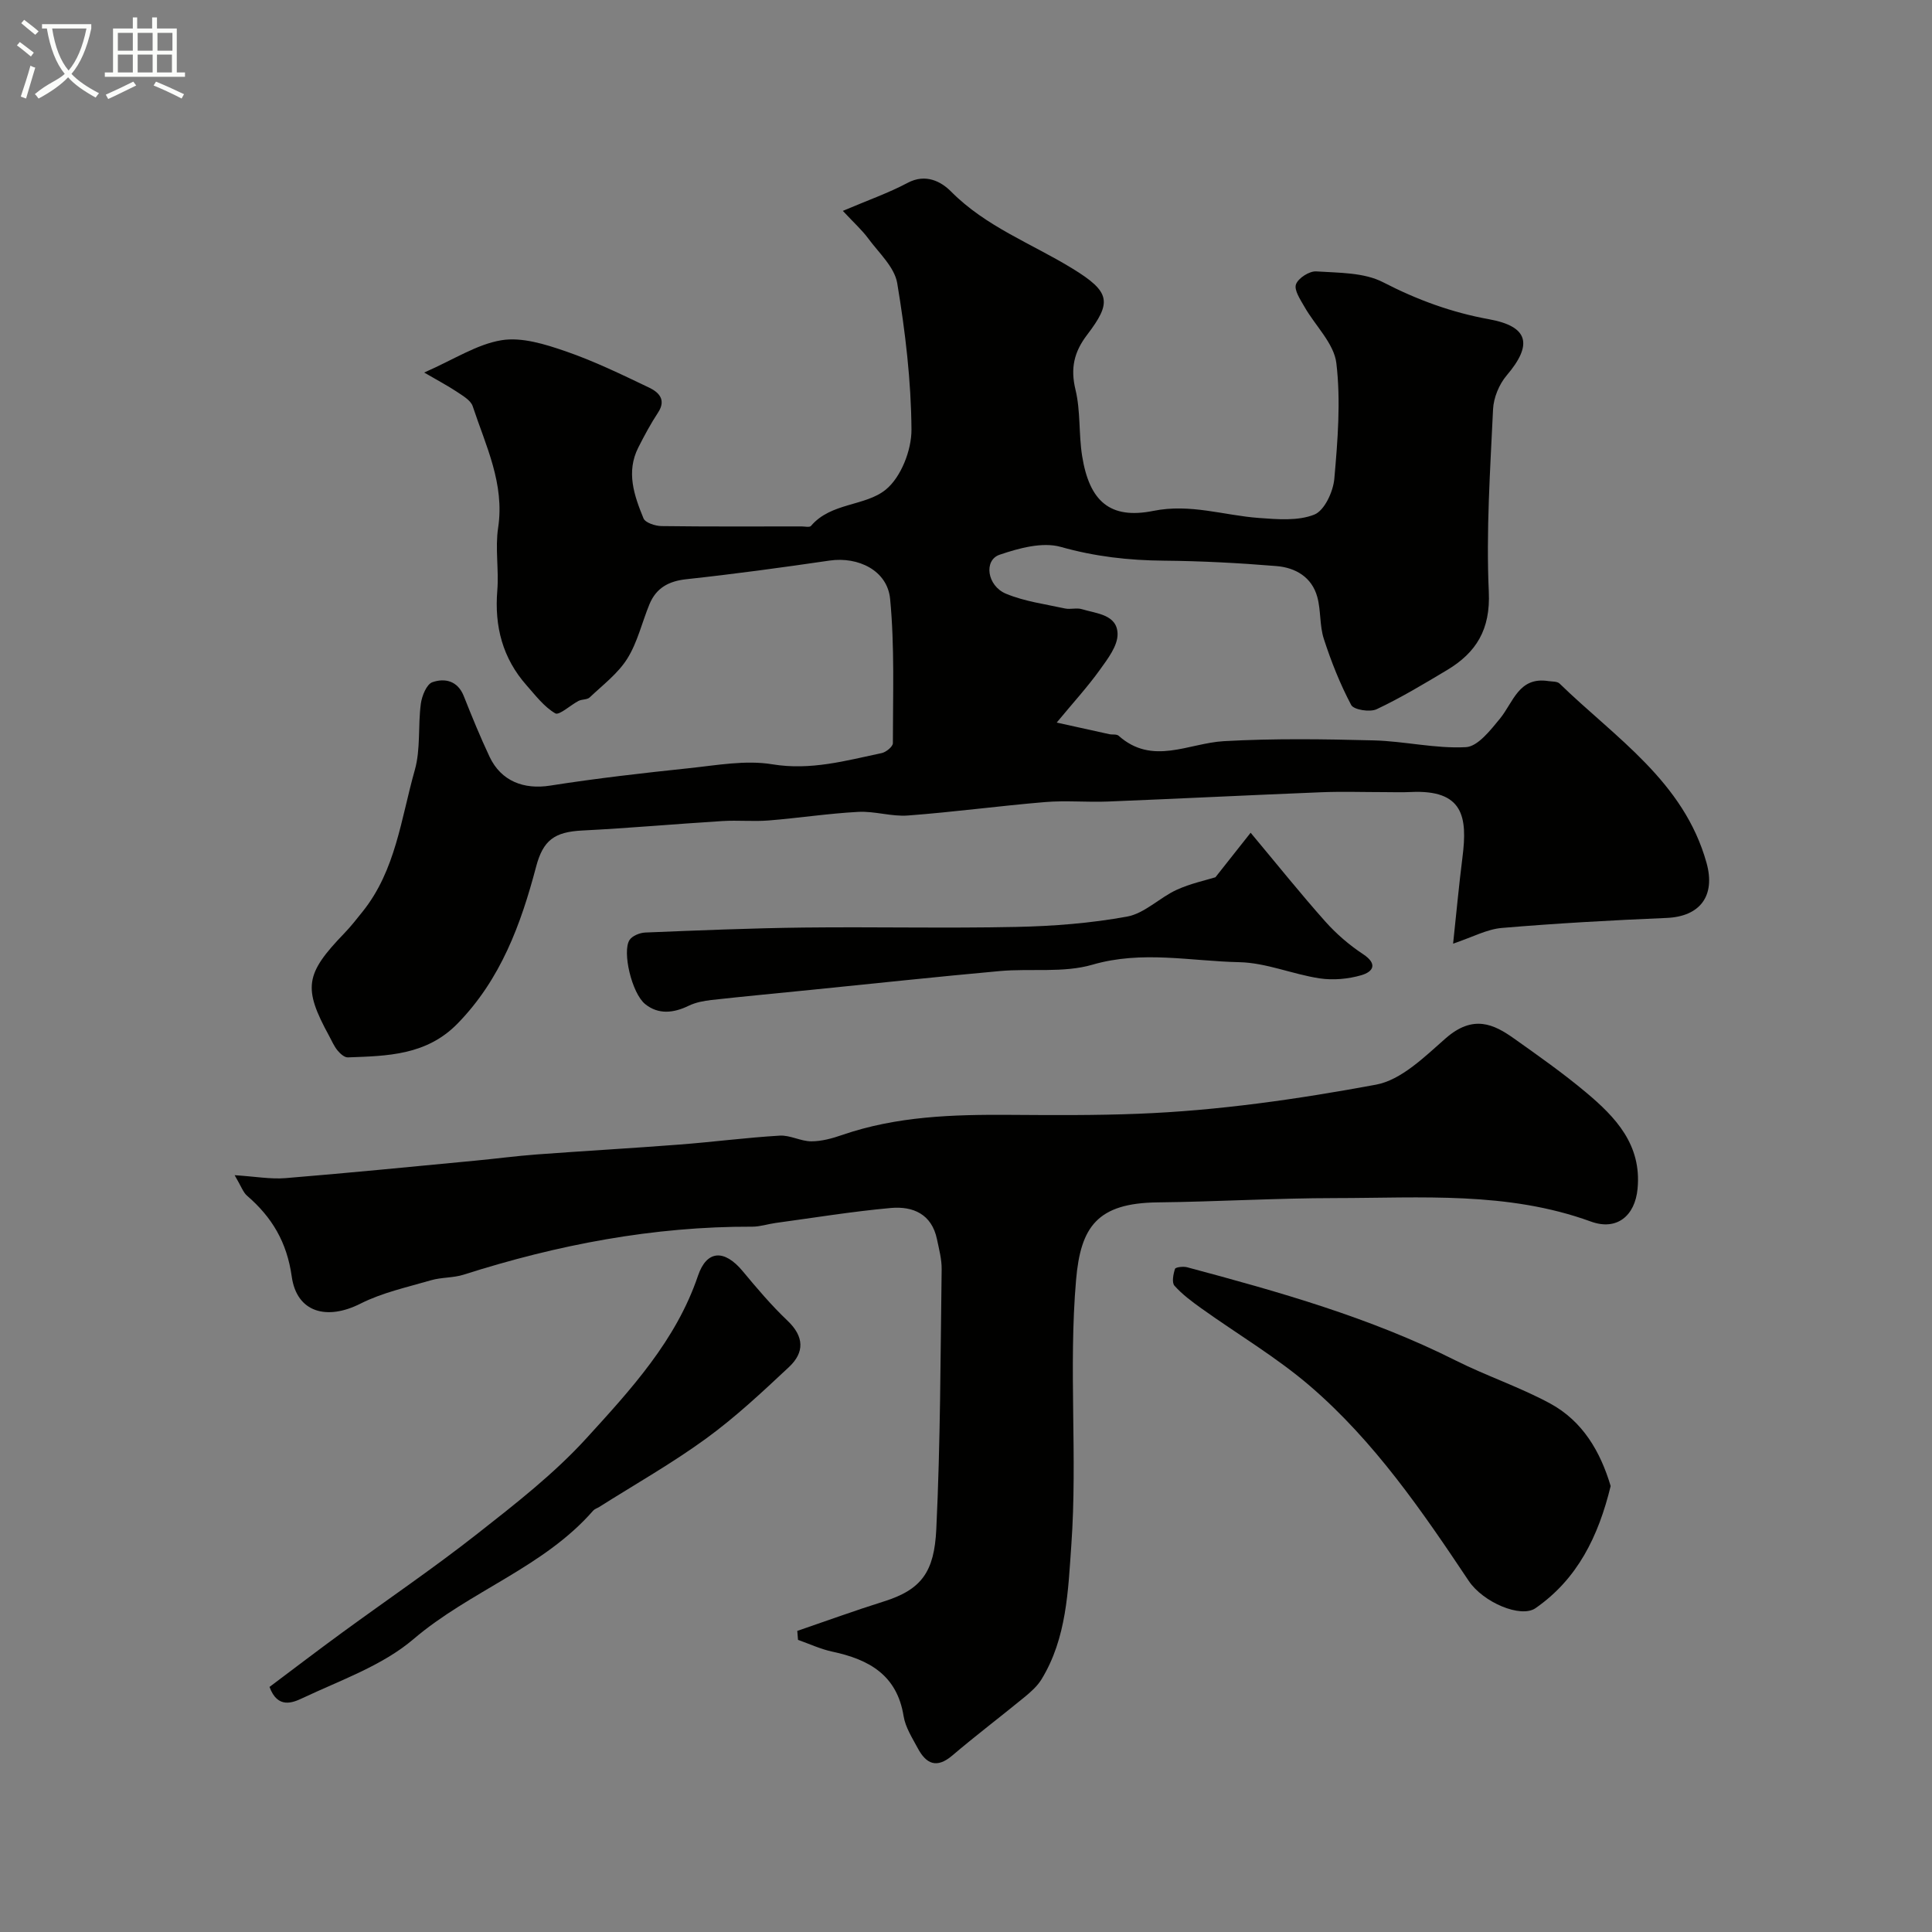
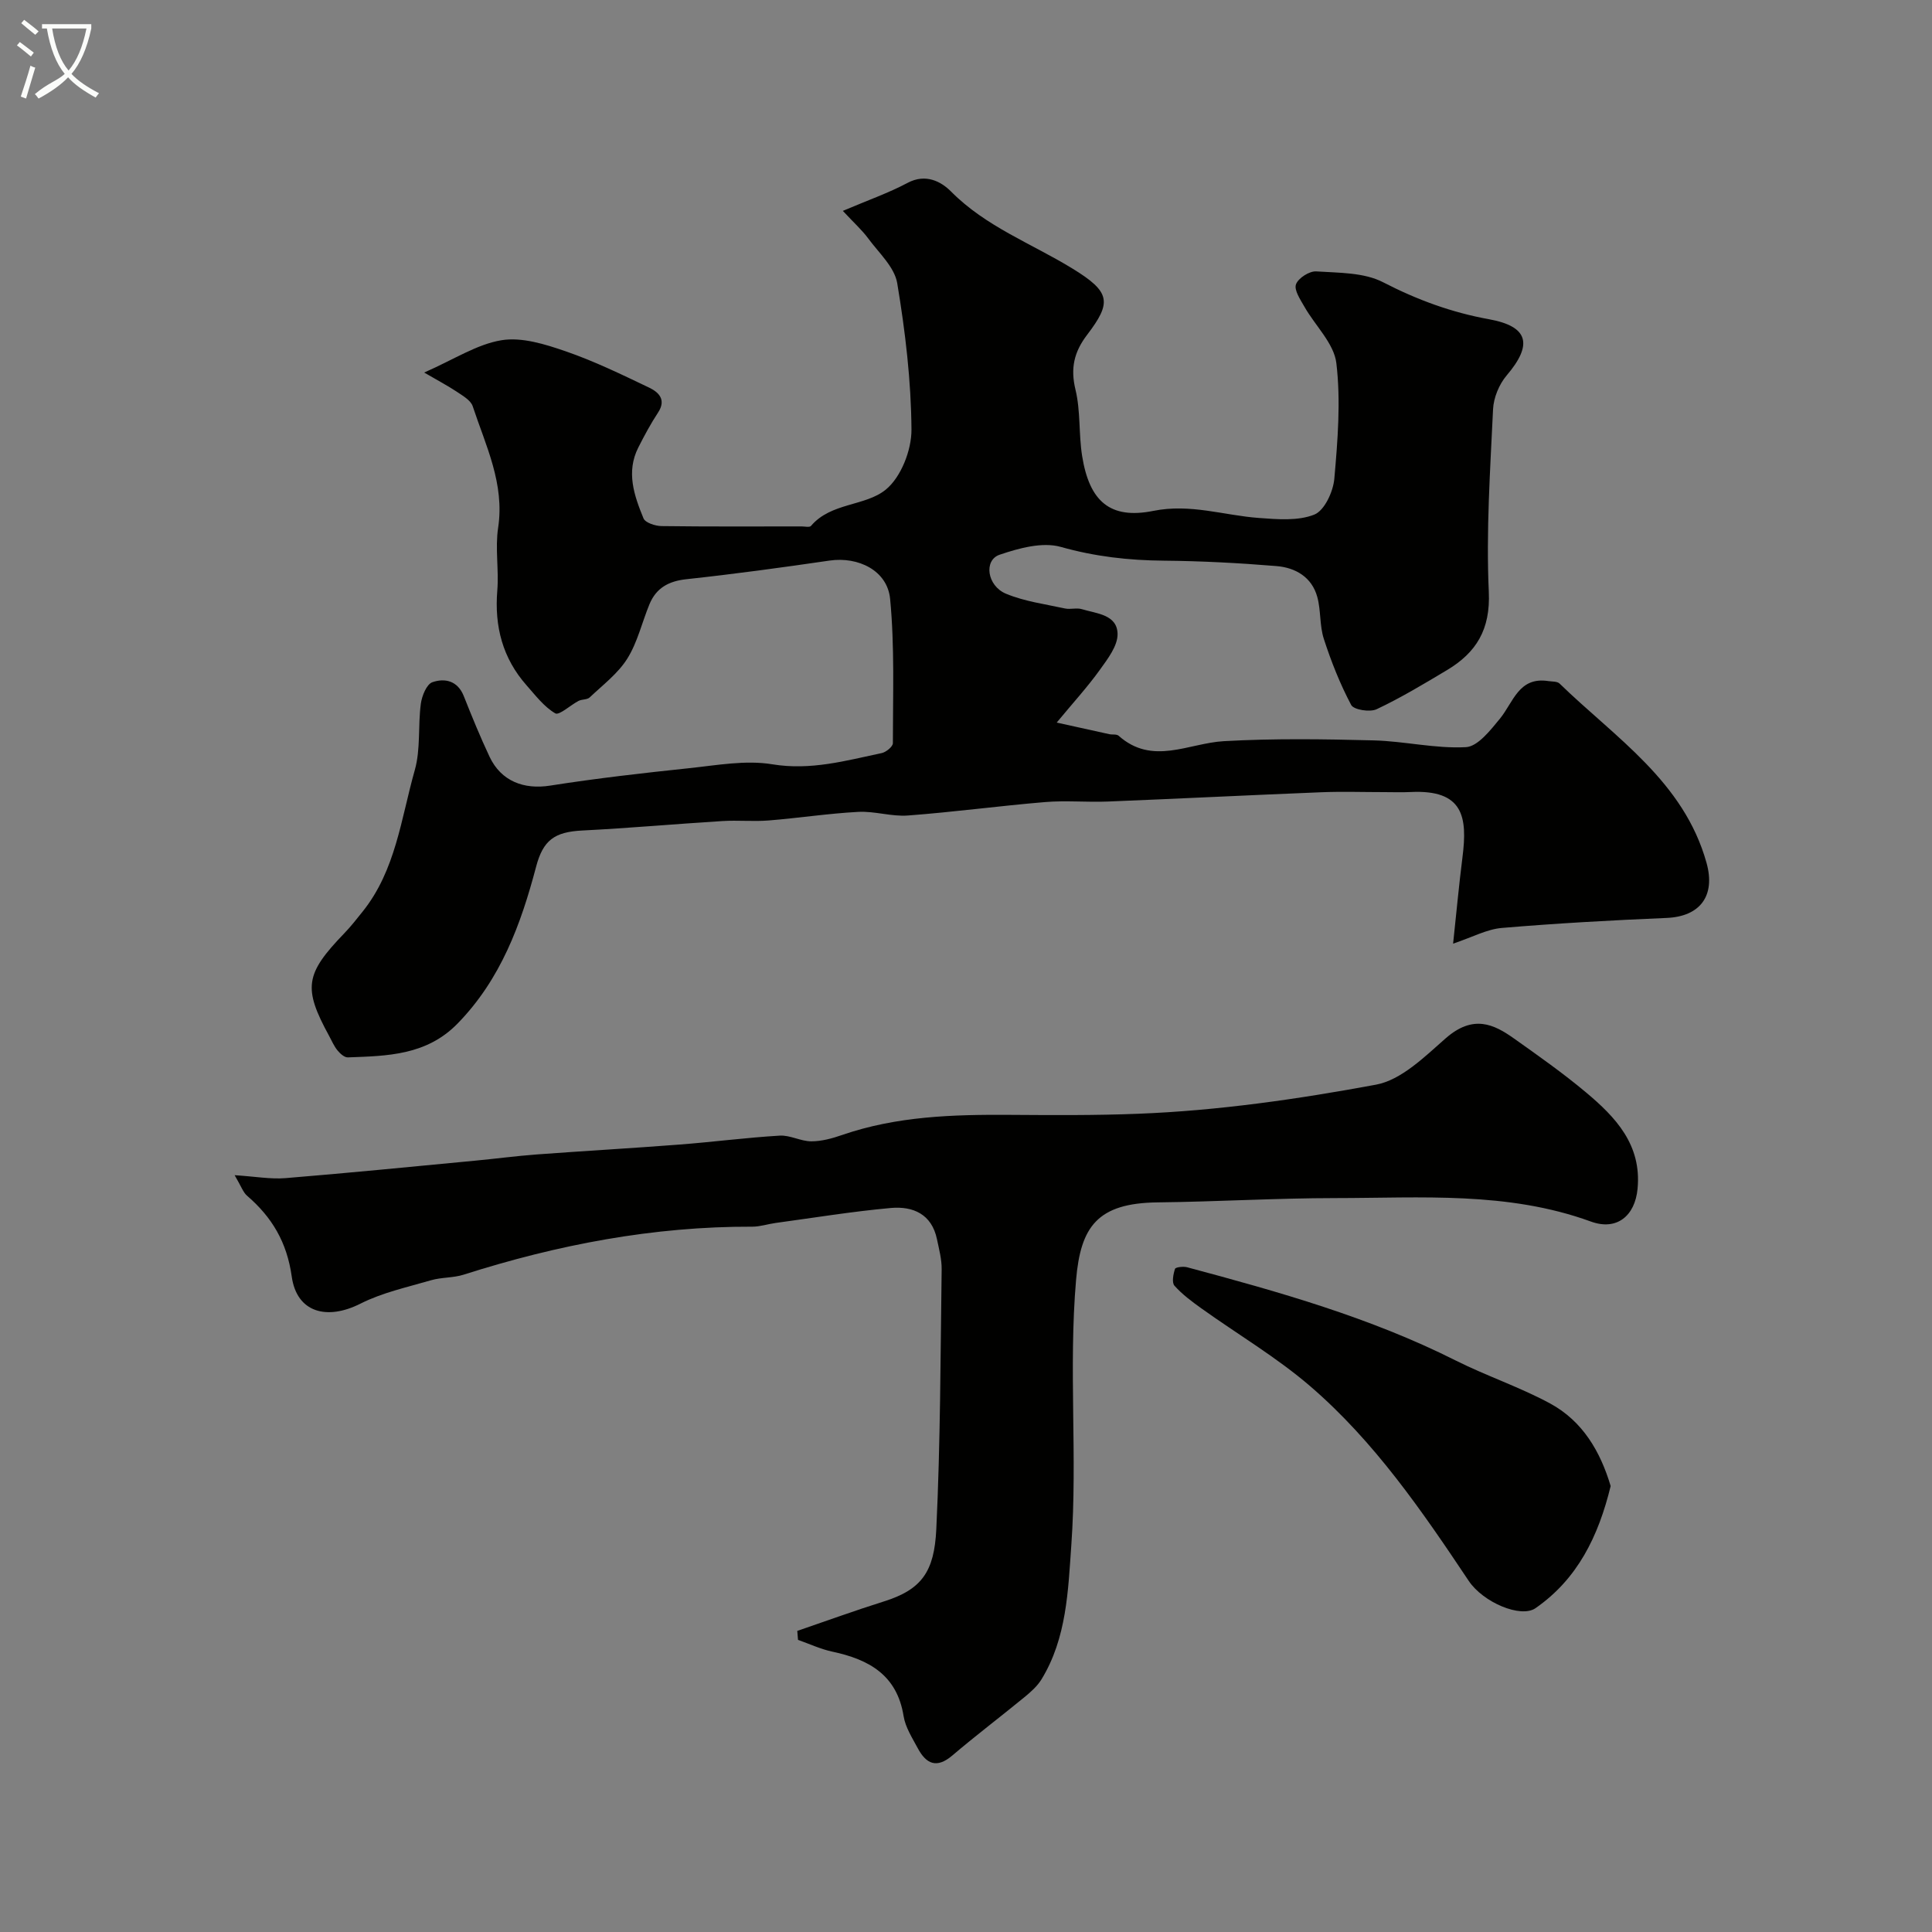
<svg xmlns="http://www.w3.org/2000/svg" enable-background="new 0 0 400 400" viewBox="0 0 400 400">
  <rect x="0" y="0" width="400" height="400" fill="#808080" stroke="none" />
  <path d="m6.4 11.7c-1-.8-1.9-1.6-2.9-2.3l.6-.7c.9.7 1.9 1.4 2.9 2.2zm-2.1 8.3c.7-2.1 1.4-4.2 2-6.4.2.1.6.3 1 .4-.7 2.3-1.3 4.4-1.9 6.4zm3-12.8c-1.1-.9-2.1-1.7-2.9-2.4l.6-.7c1 .8 2 1.5 3 2.4zm1.4-1.3v-.9h10.2v.9c-.9 4.2-2.3 7.3-4.1 9.4 1.3 1.4 3.2 2.7 5.7 4-.2.2-.4.5-.7.9-2.5-1.4-4.4-2.7-5.7-4.2-1.4 1.5-3.5 3-6.1 4.4 0 0 0 0-.1-.1-.3-.4-.5-.7-.7-.8 2.7-2.3 4.7-2.8 6.2-4.2-1.8-2.2-3-5.3-3.7-9.4zm9.2 0h-7.1c.6 3.8 1.7 6.7 3.4 8.7 1.7-2 2.9-4.8 3.7-8.7z" fill="#fbfcfa" />
-   <path d="m31.6 3.6h.9v2.3h4.1v9.1h1.7v.9h-16.6v-.9h1.7v-9.1h4.1v-2.3h.9v2.3h3.1v-2.3zm-4 13.3.6.8c-1.9.9-3.8 1.9-5.8 2.8-.2-.3-.3-.6-.5-.9 2-.9 3.9-1.8 5.7-2.7zm-3.2-10.1v3.7h3.1v-3.7zm0 4.5v3.7h3.1v-3.7zm4.1-4.5v3.7h3.1v-3.7zm0 4.5v3.7h3.1v-3.7zm9.1 9.1c-2.1-1.1-4.1-2-5.8-2.7l.5-.8c2.2.9 4.1 1.8 5.8 2.6zm-1.9-13.6h-3.1v3.7h3.1zm-3.2 4.5v3.7h3.1v-3.7z" fill="#fbfcfa" />
  <g fill="#010100">
    <path d="m87.82 77.13c6.22-2.73 10.93-5.86 16.01-6.69 4.21-.69 9.04.83 13.28 2.29 5.92 2.04 11.61 4.81 17.28 7.52 1.94.93 3.63 2.47 1.85 5.17-1.52 2.31-2.84 4.77-4.09 7.24-2.56 5.06-.85 9.96 1.08 14.66.37.91 2.43 1.58 3.73 1.6 9.66.13 19.33.07 29 .07.67 0 1.66.24 1.95-.11 4.14-4.87 11.2-4.03 15.47-7.5 3.16-2.57 5.36-8.19 5.33-12.44-.07-10.12-1.28-20.3-2.95-30.31-.56-3.34-3.81-6.28-6.01-9.27-1.25-1.7-2.86-3.14-5.25-5.7 5.27-2.24 9.5-3.72 13.41-5.8 3.72-1.98 6.92-.3 8.99 1.79 7.22 7.29 16.67 10.76 25.12 15.94 7.96 4.87 8.18 7.01 3.05 13.74-2.7 3.54-3.48 6.92-2.4 11.36 1.07 4.42.65 9.17 1.37 13.7 1.5 9.4 5.77 13.19 14.76 11.38 7.67-1.54 14.59.94 21.86 1.47 3.83.28 8.08.65 11.46-.7 2.1-.84 3.91-4.76 4.14-7.45.7-7.94 1.35-16.04.42-23.89-.48-4.09-4.38-7.76-6.61-11.69-.84-1.47-2.18-3.45-1.75-4.64.46-1.29 2.79-2.78 4.2-2.68 4.68.31 9.88.2 13.84 2.25 7.05 3.64 14.17 6.25 21.95 7.66 8.19 1.49 9.07 5.25 3.62 11.64-1.56 1.84-2.7 4.61-2.81 7.01-.59 12.59-1.45 25.22-.88 37.78.36 7.8-2.59 12.59-8.69 16.23-4.76 2.84-9.53 5.72-14.54 8.08-1.39.65-4.73.12-5.26-.88-2.3-4.34-4.14-8.98-5.66-13.67-.9-2.76-.59-5.89-1.36-8.7-1.13-4.12-4.53-6.07-8.45-6.39-7.76-.64-15.55-1.05-23.33-1.12-7.27-.06-14.25-.85-21.33-2.85-3.8-1.07-8.66.26-12.66 1.62-3.33 1.13-2.62 6.44 1.33 8.08 3.83 1.59 8.1 2.15 12.21 3.05 1.12.24 2.4-.19 3.48.14 3.03.92 7.31 1.1 7.4 5.1.06 2.48-2.05 5.21-3.68 7.48-2.52 3.51-5.47 6.73-8.92 10.9 4.64 1.02 7.76 1.72 10.88 2.4.64.14 1.51-.04 1.93.32 7.01 6.25 14.44 1.55 21.8 1.13 10.31-.58 20.68-.43 31.01-.16 6.38.16 12.78 1.74 19.1 1.4 2.46-.13 5.07-3.5 7.03-5.88 2.8-3.41 3.9-8.75 10.04-7.8.8.12 1.85.04 2.33.52 11.54 11.22 25.72 20.25 30.42 37.12 1.89 6.78-1.29 11.11-8.28 11.4-11.37.48-22.74 1.11-34.08 2.07-3.12.26-6.13 1.92-10.11 3.25.68-6.36 1.21-12.14 1.94-17.89 1.06-8.35.2-14.03-10.72-13.5-1.83.09-3.67.02-5.5.02-4.37 0-8.74-.15-13.1.03-14.71.59-29.41 1.33-44.11 1.92-4.33.17-8.69-.25-12.99.11-9.47.79-18.91 2.07-28.38 2.78-3.39.26-6.88-.93-10.29-.75-6.2.33-12.37 1.28-18.57 1.78-3.17.25-6.38-.08-9.55.12-9.69.6-19.36 1.47-29.05 1.96-5.72.29-8.09 1.99-9.54 7.51-3.15 11.93-7.31 23.28-16.24 32.44-6.46 6.62-14.55 6.72-22.73 7.02-.71.03-1.61-.79-2.14-1.44-.72-.87-1.17-1.96-1.72-2.97-5.45-9.97-5.01-12.85 3.12-21.28 1.36-1.41 2.58-2.97 3.81-4.51 6.85-8.55 7.95-19.28 10.79-29.29 1.23-4.34.64-9.17 1.25-13.73.22-1.63 1.2-4.05 2.4-4.46 2.55-.88 5.21-.32 6.48 2.85 1.68 4.24 3.41 8.47 5.35 12.59 2.4 5.08 7.13 6.83 12.56 5.97 9.53-1.5 19.12-2.59 28.71-3.6 5.74-.6 11.7-1.73 17.27-.81 7.95 1.31 15.2-.75 22.64-2.32.91-.19 2.32-1.34 2.32-2.05 0-9.96.38-19.98-.57-29.86-.56-5.91-6.62-8.81-12.53-7.95-9.86 1.44-19.75 2.79-29.66 3.86-3.7.4-6.25 1.83-7.64 5.19-1.55 3.76-2.47 7.88-4.59 11.26-1.94 3.09-5.07 5.45-7.78 8.02-.52.5-1.59.36-2.3.72-1.69.87-4.01 3.06-4.83 2.58-2.32-1.36-4.09-3.71-5.94-5.8-4.96-5.61-6.67-12.2-6.06-19.62.35-4.3-.47-8.74.17-12.98 1.39-9.14-2.56-17.01-5.26-25.18-.42-1.28-2.16-2.23-3.44-3.1-1.83-1.21-3.79-2.23-6.61-3.88z" />
    <path d="m48.58 243.31c4.26.27 7.43.86 10.53.61 13.08-1.07 26.14-2.37 39.2-3.61 4.25-.4 8.49-.97 12.75-1.29 9.86-.73 19.74-1.29 29.6-2.05 6.93-.53 13.84-1.44 20.78-1.85 2.14-.13 4.35 1.18 6.53 1.18 2.13 0 4.33-.6 6.37-1.31 11.31-3.9 22.94-4.25 34.78-4.17 8.86.06 17.8.12 26.57-.23 16.47-.64 32.96-3.01 49.19-6.02 5.24-.97 10.07-5.77 14.41-9.58 5.74-5.04 10.03-2.91 14.14 0 5.06 3.59 10.15 7.17 14.9 11.15 6.17 5.16 11.58 10.86 10.71 19.98-.53 5.62-4.3 8.74-9.66 6.79-17.24-6.28-35.13-4.87-52.89-4.86-12.27.01-24.53.75-36.8.89-12.52.14-15.95 5.05-16.9 16.03-1.58 18.31.31 36.63-.98 54.87-.67 9.45-.95 19.31-6.18 27.85-.88 1.44-2.26 2.65-3.59 3.74-4.94 4.05-10.04 7.91-14.9 12.05-3.23 2.74-5.39 1.7-7.11-1.5-1.15-2.15-2.58-4.36-2.95-6.68-1.37-8.53-7.19-11.73-14.74-13.34-2.44-.52-4.75-1.61-7.12-2.44-.05-.62-.1-1.24-.15-1.86 5.97-2.04 11.91-4.21 17.93-6.1 7.88-2.47 10.43-6.21 10.85-14.95.86-17.91.86-35.86 1.11-53.79.03-2.08-.54-4.19-.97-6.25-1.08-5.22-4.99-6.88-9.55-6.47-7.98.72-15.91 2.02-23.85 3.1-1.61.22-3.22.77-4.82.77-20.5-.07-40.33 3.73-59.79 9.94-2.15.68-4.56.52-6.73 1.15-4.93 1.44-10.08 2.55-14.61 4.84-6.93 3.51-13.19 1.88-14.24-5.61-1-7.11-4.08-12.27-9.24-16.72-.82-.7-1.2-1.91-2.58-4.26z" />
    <path d="m333.47 307.67c-2.55 10.47-6.88 19.25-15.55 25.28-3.04 2.12-10.85-1.18-13.84-5.65-9.66-14.47-19.52-28.85-32.78-40.27-6.98-6.01-15.04-10.76-22.56-16.14-1.98-1.42-3.98-2.9-5.58-4.7-.58-.65-.25-2.38.11-3.48.12-.36 1.71-.55 2.5-.34 19 5.08 37.9 10.4 55.6 19.3 6.4 3.21 13.27 5.5 19.56 8.9 6.78 3.68 10.42 10 12.54 17.1z" />
-     <path d="m251.64 181.63c2.77-3.5 4.91-6.21 7.29-9.22 5.55 6.64 10.35 12.64 15.45 18.37 2.28 2.56 4.97 4.88 7.82 6.76 3.09 2.04 2.11 3.65-.36 4.37-2.73.79-5.83 1.07-8.63.65-5.59-.85-11.06-3.23-16.61-3.35-10.1-.21-20.15-2.47-30.42.52-6.02 1.75-12.8.74-19.2 1.32-13.06 1.18-26.1 2.59-39.15 3.9-6.85.69-13.71 1.33-20.56 2.09-1.59.18-3.26.5-4.68 1.19-3.14 1.53-6.29 1.86-9.01-.34-2.78-2.24-4.79-10.86-3.25-13.26.56-.88 2.13-1.51 3.26-1.56 10.92-.44 21.84-.9 32.77-1.03 14.67-.17 29.35.18 44.01-.13 7.7-.16 15.47-.76 23.02-2.15 3.61-.67 6.68-3.9 10.2-5.52 2.9-1.33 6.1-2 8.05-2.61z" />
-     <path d="m55.8 349.26c5.01-3.76 9.95-7.53 14.96-11.19 9.34-6.83 18.93-13.34 28.02-20.48 7.88-6.19 15.91-12.44 22.62-19.8 9.18-10.07 18.56-20.23 23.11-33.66 1.82-5.36 5.47-5.49 9.24-.97 2.95 3.55 5.95 7.1 9.29 10.27 3.48 3.3 3.54 6.58.31 9.6-5.52 5.17-11.08 10.38-17.18 14.82-7.06 5.14-14.71 9.47-22.11 14.15-.41.26-.94.41-1.25.76-10.28 11.78-25.51 16.62-37.2 26.6-6.46 5.51-15.14 8.51-23.01 12.23-1.94.91-5.11 2.29-6.8-2.33z" />
+     <path d="m55.8 349.26z" />
  </g>
</svg>